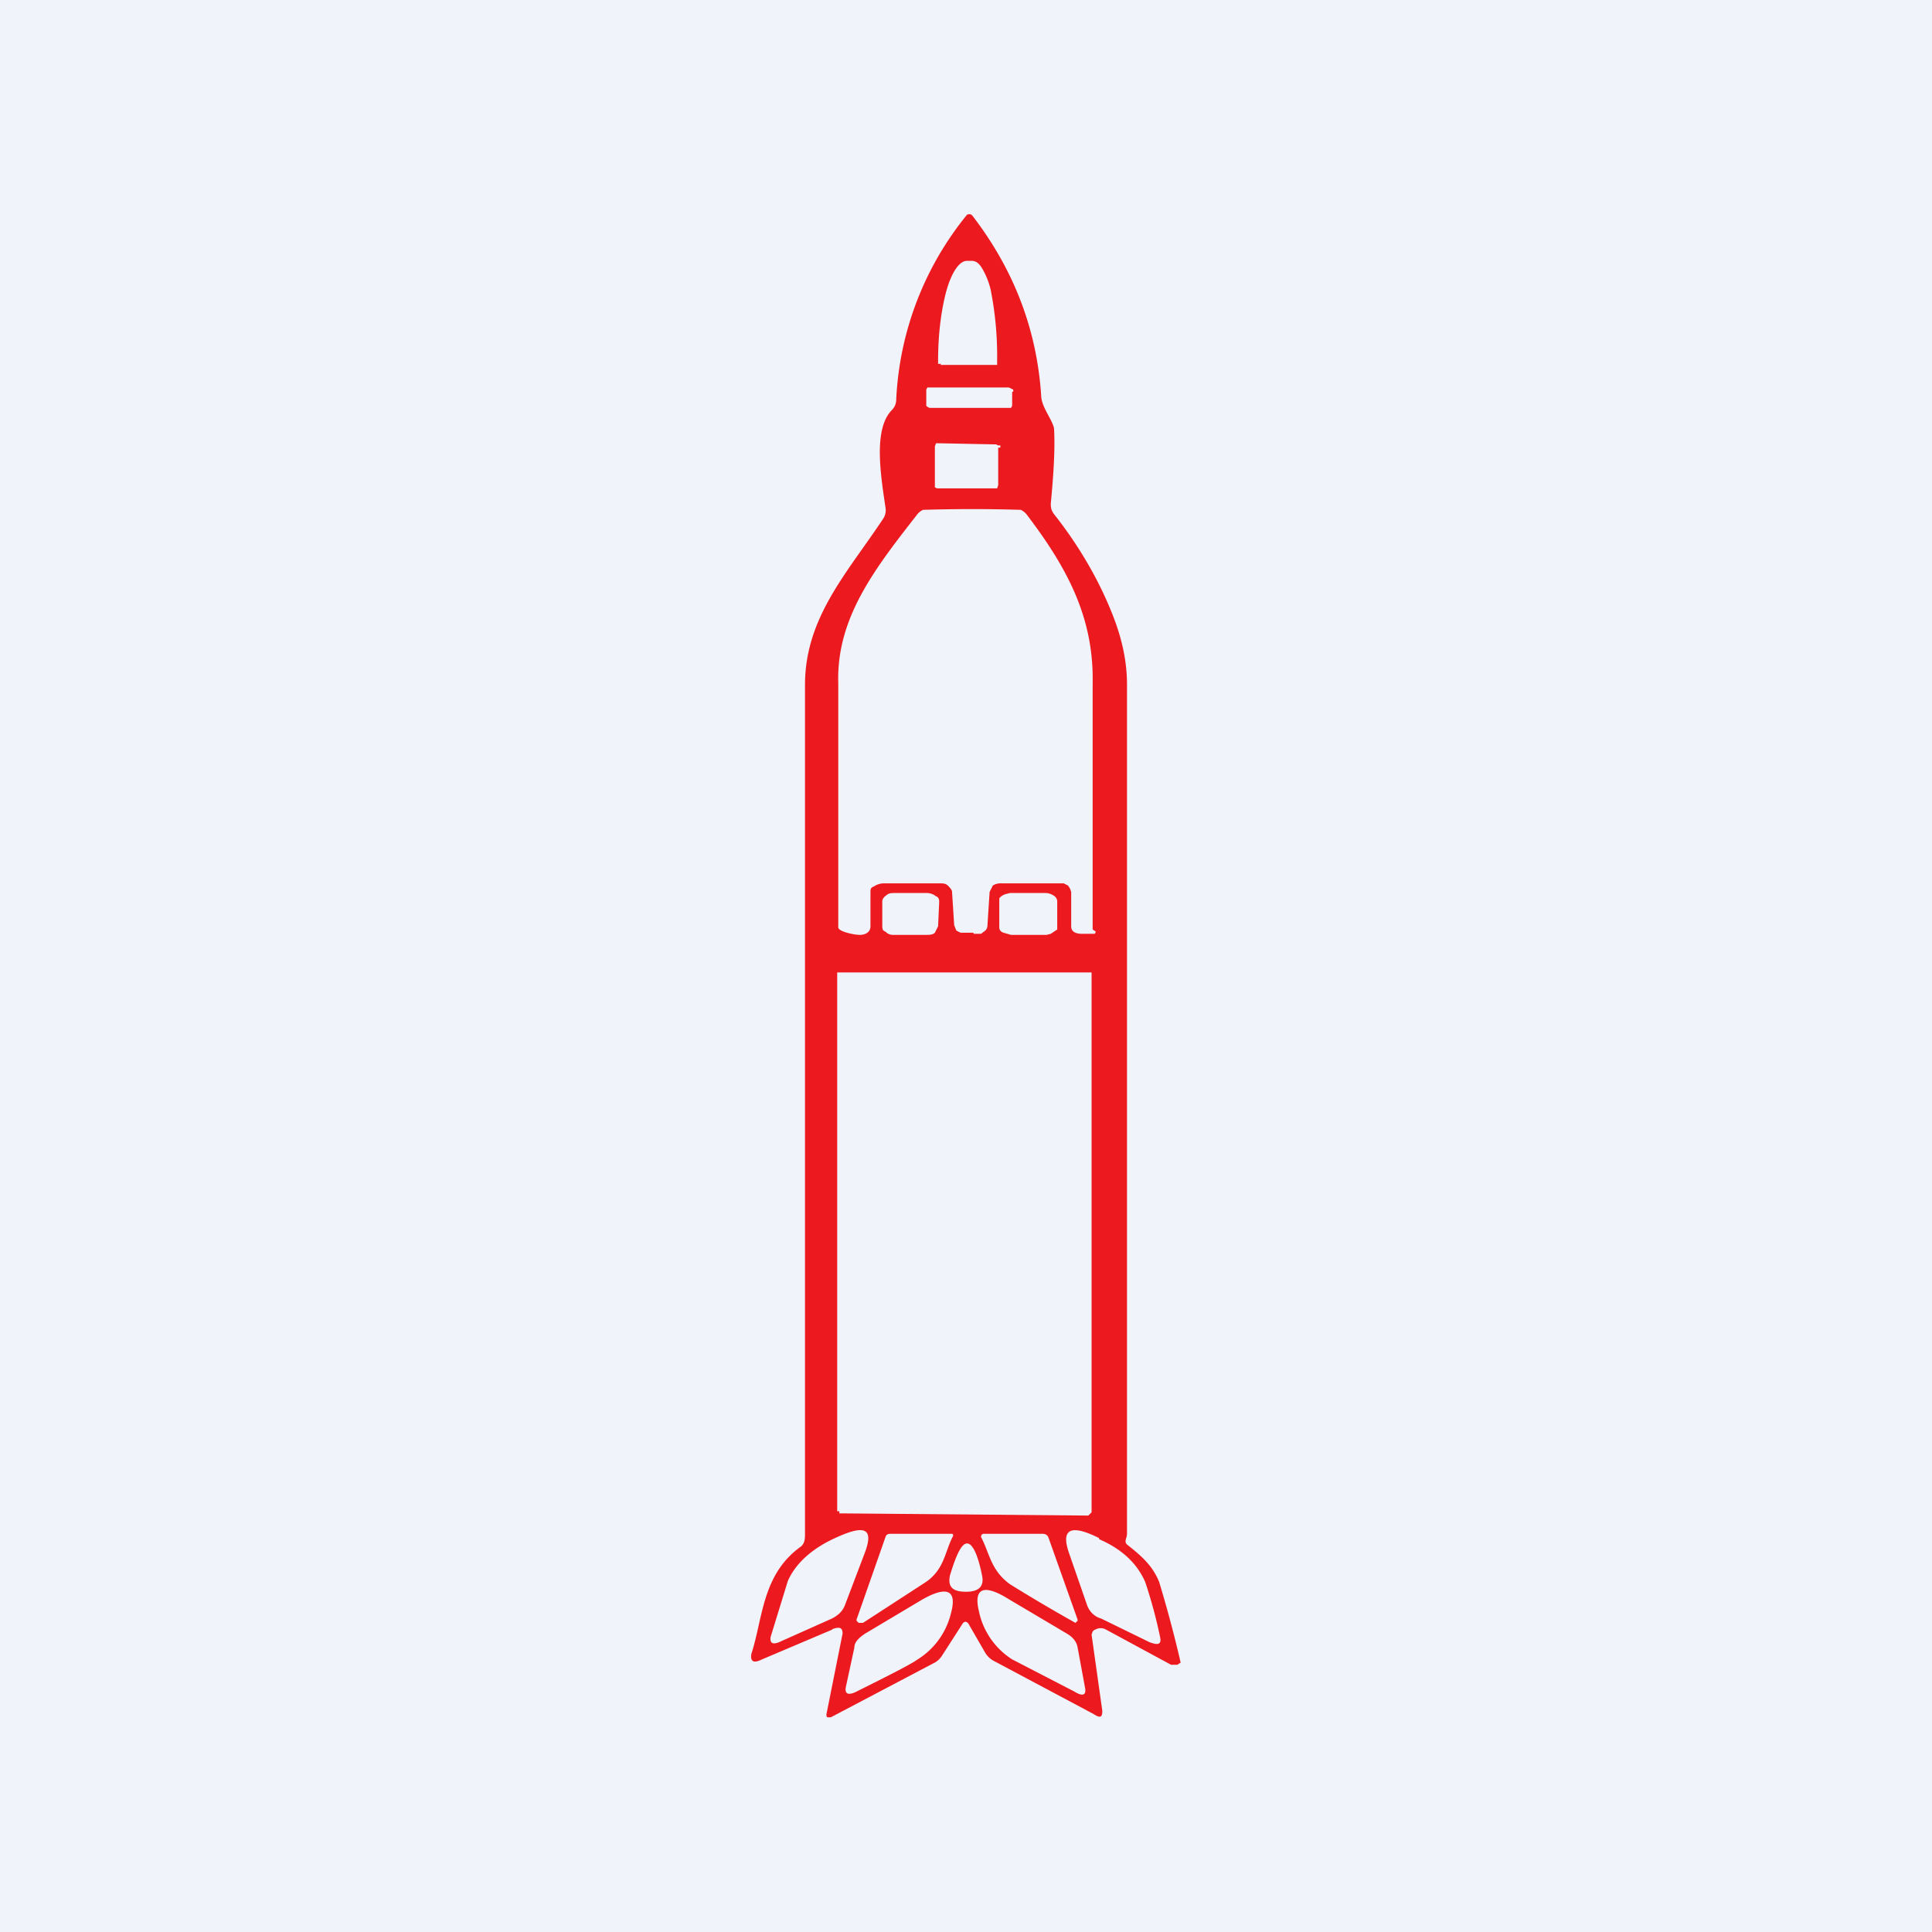
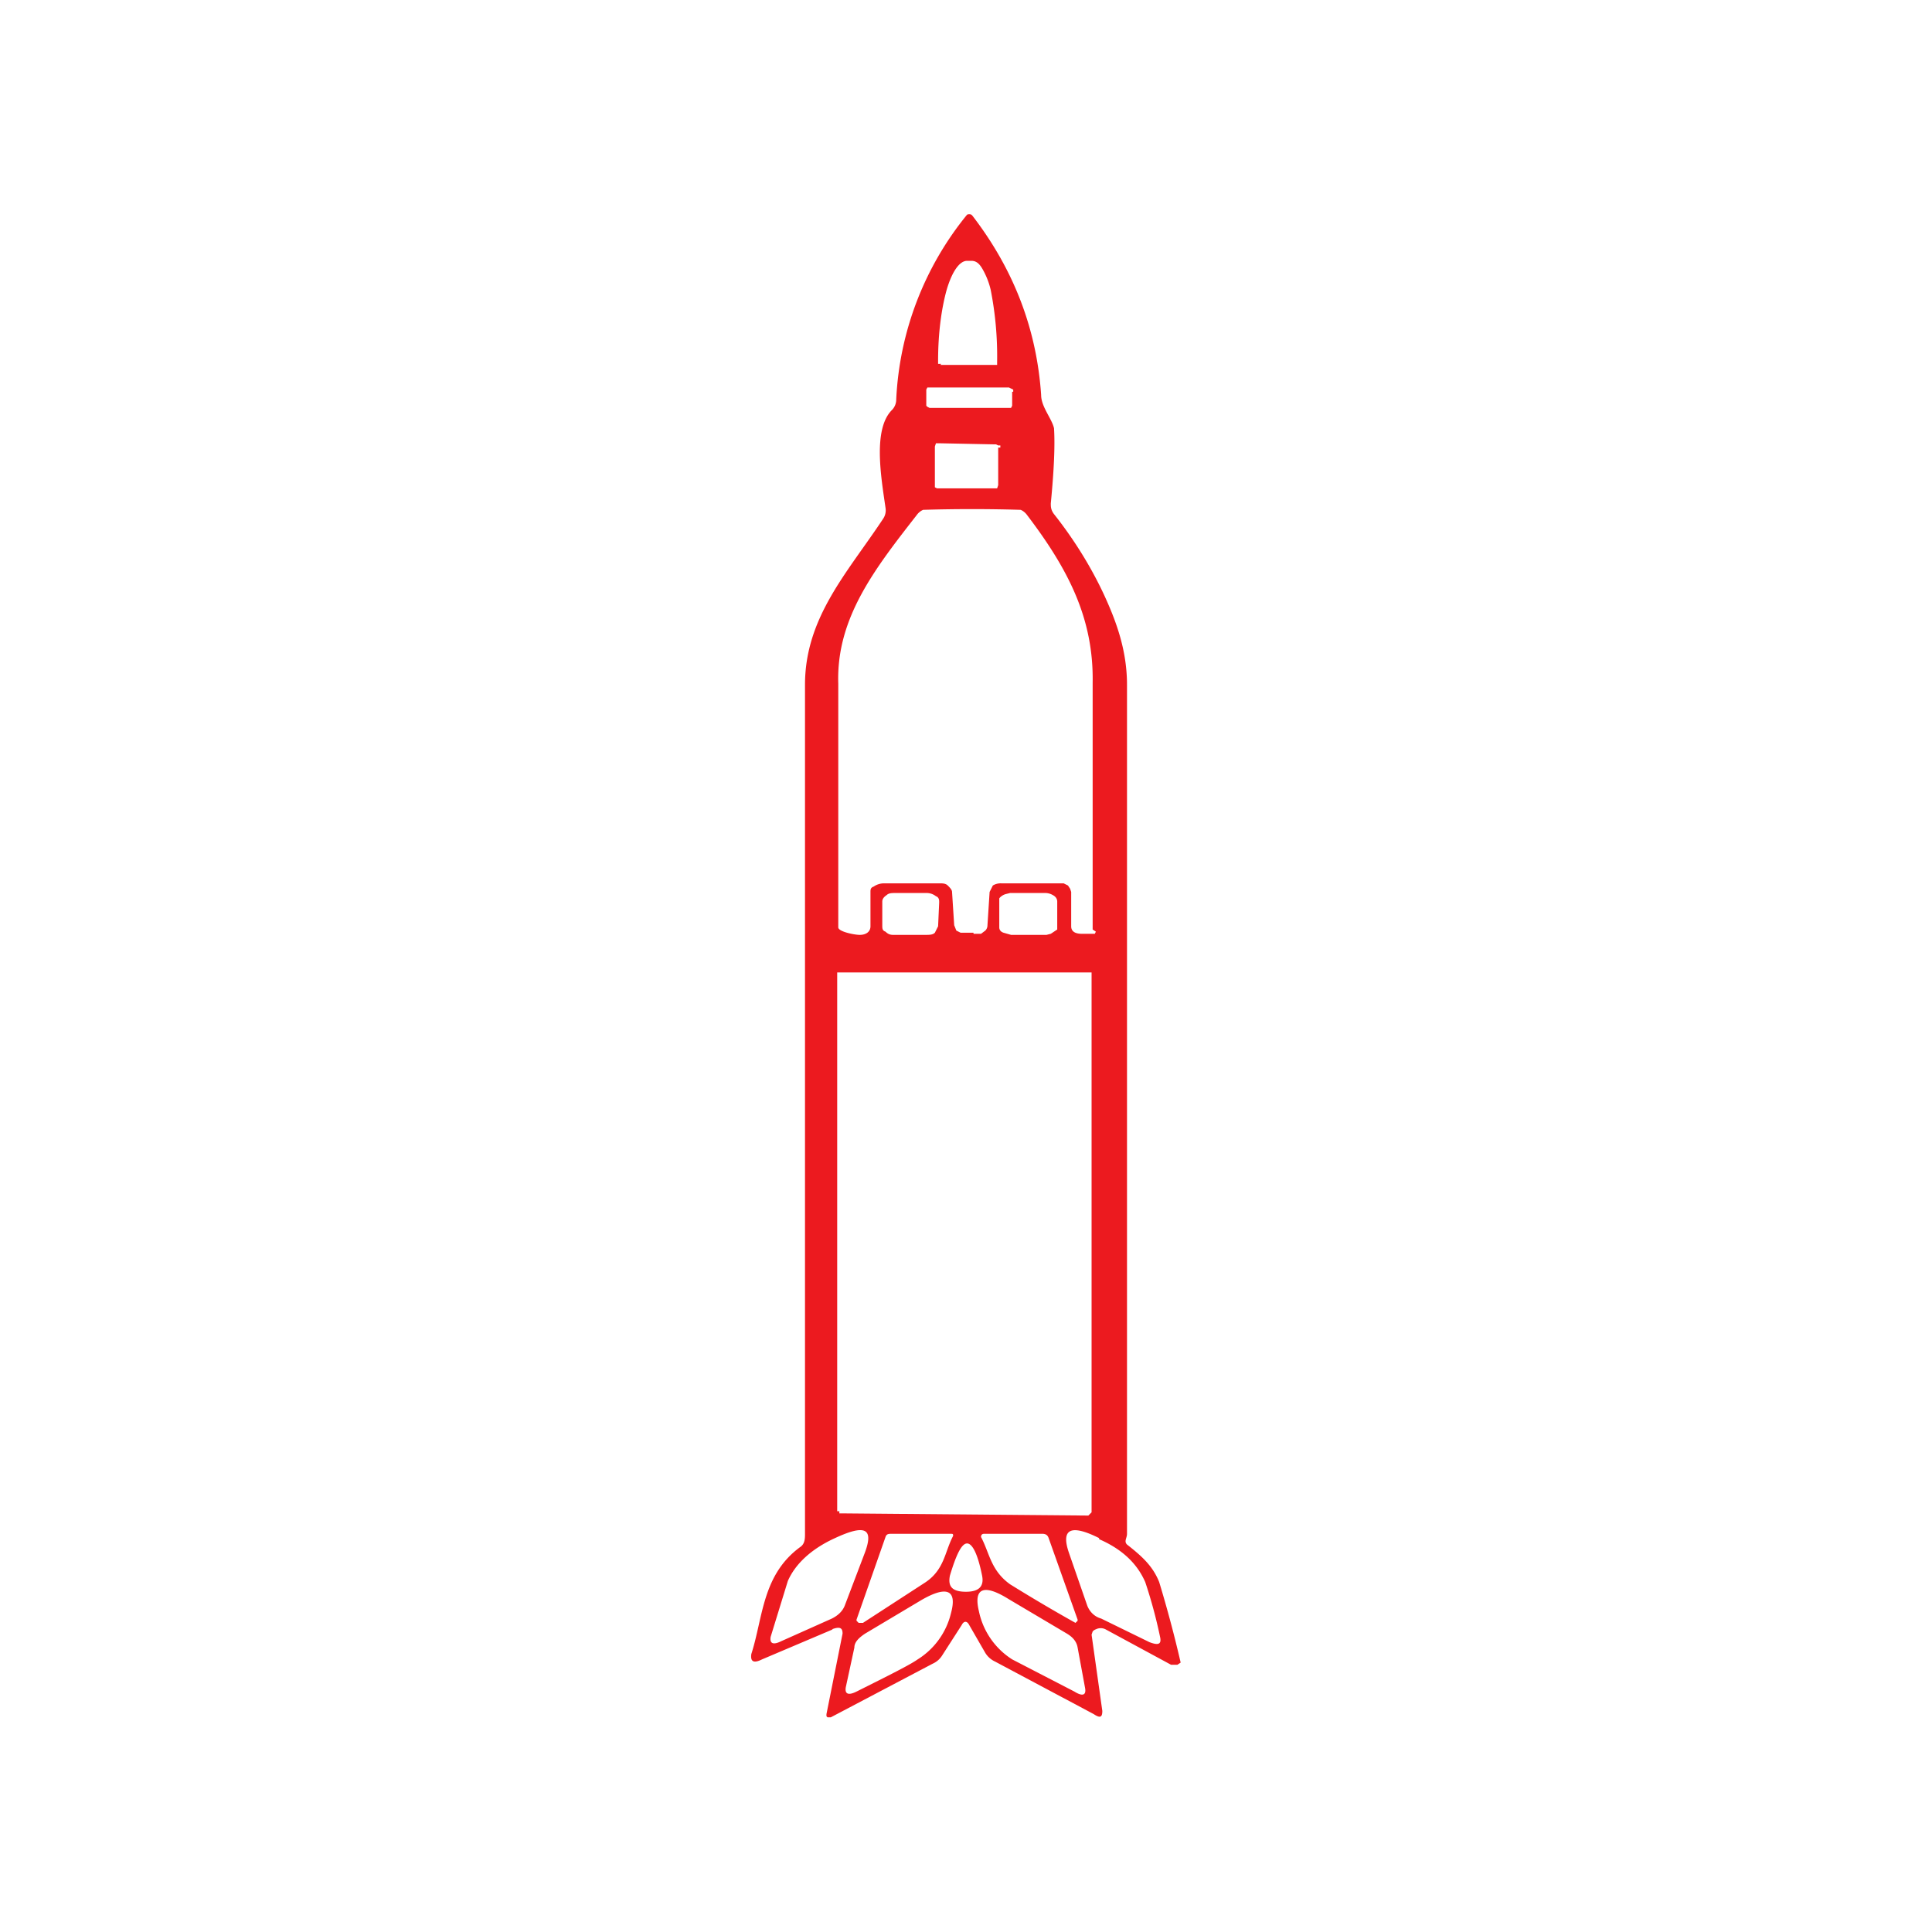
<svg xmlns="http://www.w3.org/2000/svg" width="18" height="18" viewBox="0 0 18 18">
-   <path fill="#F0F3FA" d="M0 0h18v18H0z" />
  <path d="m7.76 15.18-.66.28c-.08.04-.11.02-.1-.05.11-.34.1-.74.46-1 .04-.03.04-.08.04-.12V6.38c0-.63.4-1.05.73-1.55a.14.14 0 0 0 .02-.1c-.04-.28-.12-.73.06-.91a.14.14 0 0 0 .04-.1A2.94 2.94 0 0 1 9.01 2a.05.05 0 0 1 .04 0l.01.01c.4.52.6 1.08.64 1.67 0 .11.1.22.12.31.01.16 0 .39-.03.7 0 .03 0 .06.03.1.19.24.35.5.47.76.11.24.21.51.21.83v7.91c0 .04-.03.07 0 .1.14.11.24.2.3.35a11.46 11.46 0 0 1 .2.75l-.03.02h-.06l-.61-.33a.1.1 0 0 0-.09 0 .07.07 0 0 0-.03.02l-.01.03.1.71c0 .06-.02.07-.08.03l-.92-.49a.21.21 0 0 1-.09-.08l-.15-.26c-.02-.04-.05-.04-.07 0l-.18.28a.2.2 0 0 1-.09.08l-.95.5h-.03l-.01-.01v-.02l.15-.75c0-.05-.02-.07-.1-.04Zm1-11.78h.53v-.03a3.2 3.2 0 0 0-.06-.67.72.72 0 0 0-.08-.2c-.03-.05-.06-.07-.1-.07h-.04c-.07 0-.14.1-.19.27-.05.18-.08.41-.08.66v.03h.03Zm.68.25v-.02l-.02-.01-.02-.01h-.76l-.01.02v.15l.01.01.02.01h.76l.01-.02v-.13Zm-.12.52v-.02H9.3l-.02-.01h-.02l-.5-.01h-.04l-.01.03v.38l.02.01h.56l.01-.03v-.35ZM9.07 8.7h.07l.04-.03a.07.07 0 0 0 .02-.05l.02-.31.03-.06a.14.14 0 0 1 .08-.02H9.91l.04.02.02.03.01.03v.32c0 .05.04.07.1.07H10.2l.01-.02-.03-.02v-2.3c.01-.6-.23-1.06-.61-1.56a.15.15 0 0 0-.06-.05 15.17 15.17 0 0 0-.91 0 .15.15 0 0 0-.06.05c-.39.5-.75.96-.73 1.57v2.27c0 .04.15.07.2.07.06 0 .1-.03.1-.08v-.32c0-.02 0-.04.03-.05a.17.17 0 0 1 .09-.03h.53c.02 0 .05 0 .07.02.02.02.04.04.04.06l.02.31.02.05.04.02h.12Zm-.32-.3c0-.01 0-.04-.03-.05a.14.14 0 0 0-.08-.03h-.3c-.03 0-.06 0-.08.02-.03.02-.04.04-.04.06v.22c0 .03 0 .05.03.06.02.02.04.03.07.03h.3c.04 0 .07 0 .09-.02l.03-.06.01-.22Zm1.1 0c0-.03-.02-.05-.04-.06a.14.14 0 0 0-.08-.02h-.32l-.04.01a.12.12 0 0 0-.04.02.08.08 0 0 0-.02.02v.27c0 .02.01.04.04.05l.07.02h.33l.04-.01.03-.02.03-.02v-.27Zm.33.66H7.8v5.02h.02v.02h.04l2.26.02h.02l.01-.01.02-.02V9.06Zm-2.4 5.27c-.22.1-.37.24-.44.4l-.16.52c-.01.06.02.08.1.04l.47-.21c.06-.03.1-.07.12-.12l.19-.5c.08-.22 0-.26-.28-.13Zm2.46 0c-.26-.13-.36-.09-.28.14l.17.49c.02.05.06.1.13.12l.45.22c.08.03.11.02.1-.04a4.53 4.53 0 0 0-.14-.52c-.07-.16-.2-.3-.43-.4Zm-2.26.76v.01l.02.02h.04l.57-.37c.19-.12.19-.29.27-.44 0-.02 0-.02-.03-.02h-.54c-.03 0-.05 0-.06.03l-.27.77Zm2.06 0-.27-.76c-.01-.03-.03-.04-.06-.04h-.54c-.02 0-.03.01-.03.03.08.15.09.31.27.44a15.52 15.52 0 0 0 .61.36l.02-.02v-.01ZM9 14.83c.12 0 .17-.05.15-.15-.04-.2-.09-.3-.14-.3-.05 0-.1.1-.16.3-.02.1.02.15.15.15Zm-.14.2c.06-.22-.04-.26-.28-.12l-.52.31c-.06.04-.1.08-.1.13l-.08.37c-.01.06.02.08.1.04.3-.15.5-.25.57-.3a.7.7 0 0 0 .31-.43Zm.26-.02a.7.7 0 0 0 .31.45l.58.3c.08.05.11.03.1-.03l-.07-.38c-.01-.06-.05-.1-.1-.13l-.54-.32c-.24-.15-.33-.1-.28.11Z" fill="#EC1A1F" />
</svg>